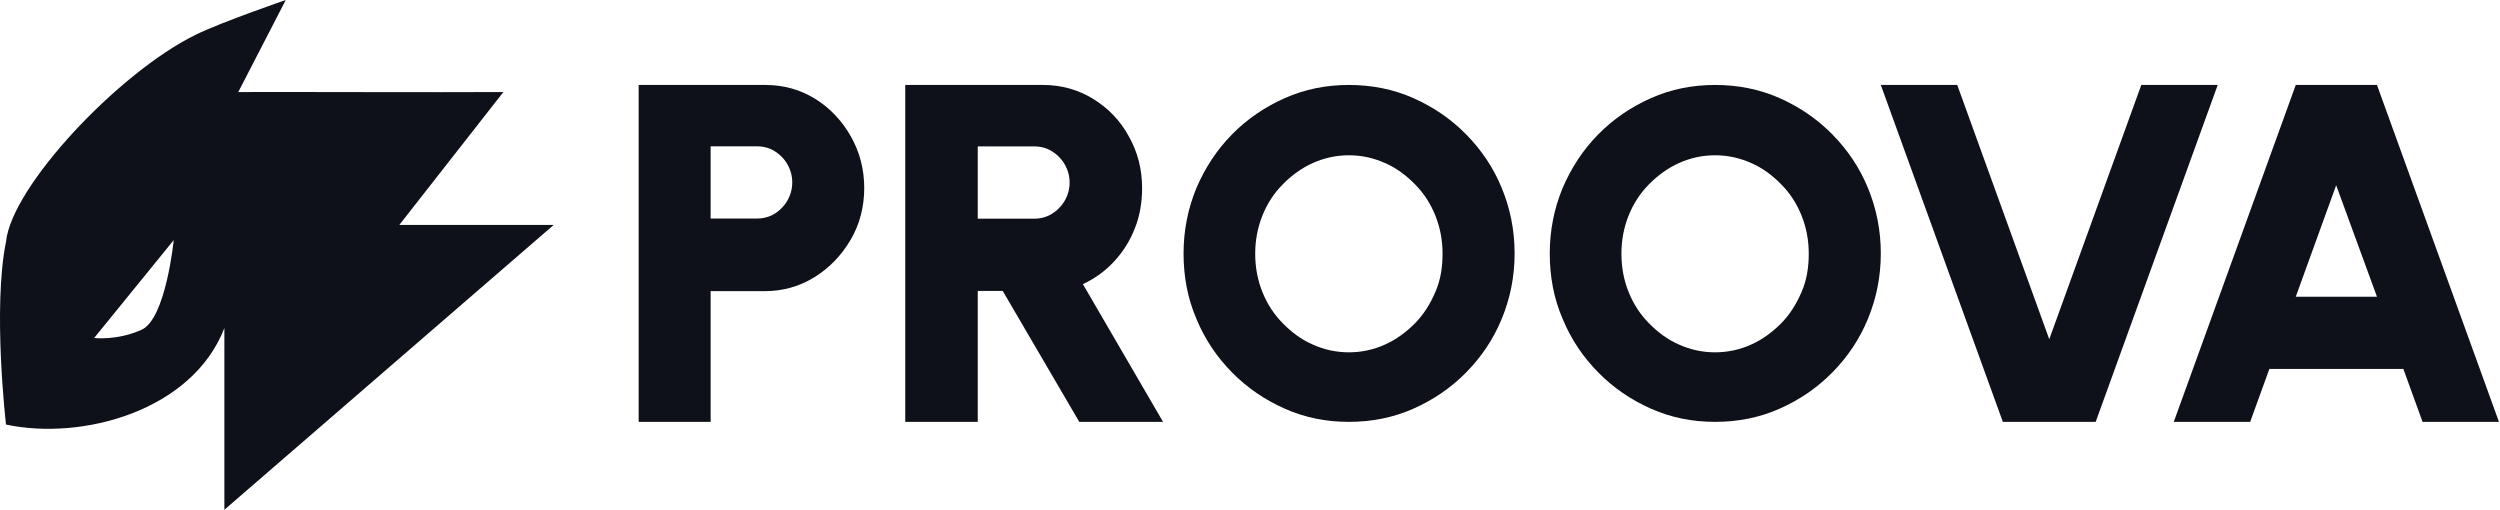
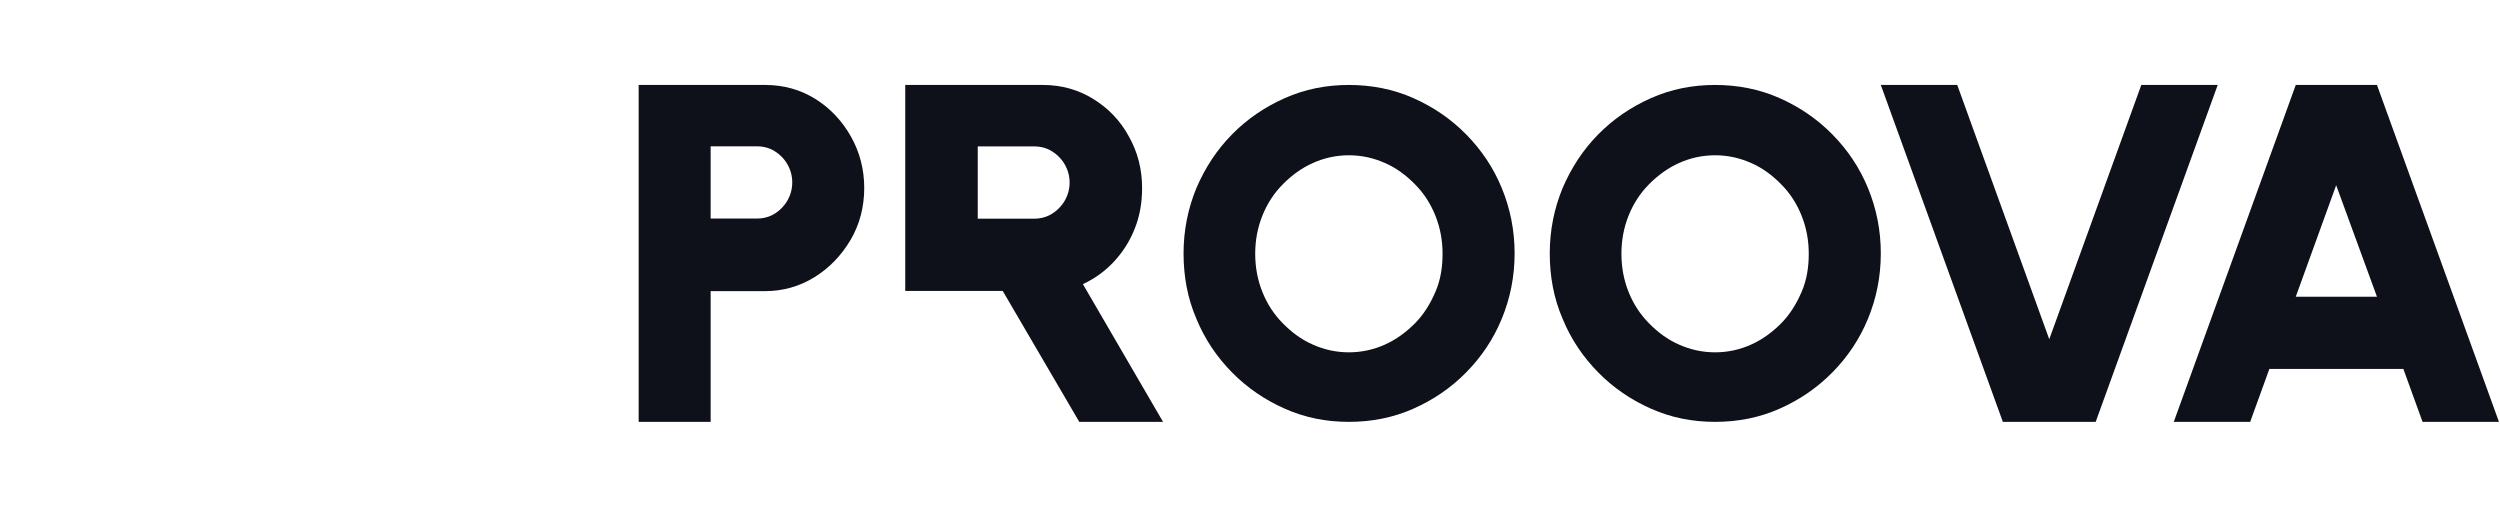
<svg xmlns="http://www.w3.org/2000/svg" width="294" height="60" viewBox="0 0 294 60" fill="none">
  <path d="M75.106 49.611V9.991H90.016C92.18 9.991 94.155 10.557 95.896 11.642C97.636 12.727 99.047 14.236 100.082 16.076C101.117 17.915 101.634 19.943 101.634 22.113C101.634 24.283 101.117 26.358 100.035 28.198C98.953 30.037 97.542 31.499 95.802 32.584C94.061 33.669 92.086 34.235 90.016 34.235H83.572V49.611H75.106ZM83.572 25.698H89.028C89.781 25.698 90.487 25.509 91.098 25.132C91.71 24.754 92.227 24.235 92.603 23.575C92.98 22.915 93.168 22.207 93.168 21.453C93.168 20.698 92.98 19.991 92.603 19.33C92.227 18.67 91.71 18.151 91.098 17.774C90.487 17.396 89.781 17.208 89.028 17.208H83.572V25.698Z" fill="#0E1119" />
-   <path d="M106.457 9.991H122.659C124.838 9.991 126.827 10.558 128.58 11.644C130.333 12.73 131.754 14.194 132.749 16.036C133.791 17.877 134.312 19.908 134.312 22.128C134.312 23.828 134.028 25.433 133.459 26.85C132.891 28.314 132.086 29.589 131.043 30.722C130.001 31.855 128.77 32.753 127.348 33.414L136.775 49.611H126.922L117.921 34.217H114.984V49.611H106.457V9.991ZM114.984 25.716H121.616C122.374 25.716 123.085 25.527 123.701 25.15C124.317 24.772 124.838 24.253 125.217 23.591C125.596 22.93 125.785 22.222 125.785 21.466C125.785 20.711 125.596 20.003 125.217 19.341C124.838 18.68 124.317 18.161 123.701 17.783C123.085 17.405 122.374 17.216 121.616 17.216H114.984V25.716Z" fill="#0E1119" />
+   <path d="M106.457 9.991H122.659C124.838 9.991 126.827 10.558 128.58 11.644C130.333 12.73 131.754 14.194 132.749 16.036C133.791 17.877 134.312 19.908 134.312 22.128C134.312 23.828 134.028 25.433 133.459 26.85C132.891 28.314 132.086 29.589 131.043 30.722C130.001 31.855 128.77 32.753 127.348 33.414L136.775 49.611H126.922L117.921 34.217H114.984H106.457V9.991ZM114.984 25.716H121.616C122.374 25.716 123.085 25.527 123.701 25.15C124.317 24.772 124.838 24.253 125.217 23.591C125.596 22.93 125.785 22.222 125.785 21.466C125.785 20.711 125.596 20.003 125.217 19.341C124.838 18.68 124.317 18.161 123.701 17.783C123.085 17.405 122.374 17.216 121.616 17.216H114.984V25.716Z" fill="#0E1119" />
  <path d="M158.629 49.611C155.946 49.611 153.451 49.111 151.097 48.066C148.743 47.021 146.672 45.613 144.883 43.795C143.094 41.978 141.682 39.888 140.693 37.48C139.658 35.072 139.187 32.527 139.187 29.801C139.187 27.075 139.705 24.531 140.693 22.123C141.729 19.715 143.094 17.624 144.883 15.807C146.672 13.989 148.743 12.581 151.097 11.536C153.451 10.491 155.946 9.991 158.629 9.991C161.312 9.991 163.854 10.491 166.208 11.536C168.562 12.581 170.633 13.989 172.422 15.807C174.211 17.624 175.623 19.715 176.612 22.123C177.6 24.531 178.118 27.075 178.118 29.801C178.118 32.527 177.6 35.072 176.612 37.48C175.623 39.888 174.211 41.978 172.422 43.795C170.633 45.613 168.562 47.021 166.208 48.066C163.854 49.111 161.312 49.611 158.629 49.611ZM158.629 41.433C160.135 41.433 161.548 41.115 162.866 40.524C164.184 39.933 165.361 39.07 166.396 38.025C167.432 36.98 168.185 35.753 168.797 34.345C169.409 32.936 169.645 31.437 169.645 29.847C169.645 28.256 169.362 26.757 168.797 25.349C168.232 23.94 167.432 22.713 166.396 21.668C165.361 20.623 164.231 19.76 162.866 19.169C161.548 18.579 160.135 18.261 158.629 18.261C157.123 18.261 155.71 18.579 154.392 19.169C153.074 19.76 151.897 20.623 150.862 21.668C149.826 22.713 149.026 23.94 148.461 25.349C147.896 26.757 147.613 28.256 147.613 29.847C147.613 31.437 147.896 32.936 148.461 34.345C149.026 35.753 149.826 36.98 150.862 38.025C151.897 39.07 153.027 39.933 154.392 40.524C155.71 41.115 157.123 41.433 158.629 41.433Z" fill="#0E1119" />
  <path d="M201.694 49.611C199.011 49.611 196.516 49.111 194.162 48.066C191.809 47.021 189.737 45.613 187.948 43.795C186.16 41.978 184.747 39.888 183.759 37.48C182.723 35.072 182.252 32.527 182.252 29.801C182.252 27.075 182.77 24.531 183.759 22.123C184.794 19.715 186.16 17.624 187.948 15.807C189.737 13.989 191.809 12.581 194.162 11.536C196.516 10.491 199.011 9.991 201.694 9.991C204.378 9.991 206.92 10.491 209.273 11.536C211.627 12.581 213.698 13.989 215.487 15.807C217.276 17.624 218.688 19.715 219.677 22.123C220.666 24.531 221.183 27.075 221.183 29.801C221.183 32.527 220.666 35.072 219.677 37.48C218.688 39.888 217.276 41.978 215.487 43.795C213.698 45.613 211.627 47.021 209.273 48.066C206.92 49.111 204.378 49.611 201.694 49.611ZM201.694 41.433C203.201 41.433 204.613 41.115 205.931 40.524C207.249 39.933 208.426 39.07 209.462 38.025C210.497 36.98 211.251 35.753 211.862 34.345C212.474 32.936 212.71 31.437 212.71 29.847C212.71 28.256 212.427 26.757 211.862 25.349C211.298 23.94 210.497 22.713 209.462 21.668C208.426 20.623 207.296 19.76 205.931 19.169C204.613 18.579 203.201 18.261 201.694 18.261C200.188 18.261 198.776 18.579 197.458 19.169C196.139 19.76 194.963 20.623 193.927 21.668C192.891 22.713 192.091 23.94 191.526 25.349C190.961 26.757 190.679 28.256 190.679 29.847C190.679 31.437 190.961 32.936 191.526 34.345C192.091 35.753 192.891 36.98 193.927 38.025C194.963 39.07 196.092 39.933 197.458 40.524C198.776 41.115 200.188 41.433 201.694 41.433Z" fill="#0E1119" />
  <path d="M235.535 49.611L221.183 9.991H230.171L240.993 39.895L251.816 9.991H260.803L246.452 49.611H235.535Z" fill="#0E1119" />
  <path d="M269.982 9.991H279.531L293.878 49.611H284.893L282.635 43.385H266.878L264.62 49.611H255.636L269.982 9.991ZM269.982 34.895H279.531L274.733 21.783L269.982 34.895Z" fill="#0E1119" />
-   <path fill-rule="evenodd" clip-rule="evenodd" d="M28.02 10.824C36.653 10.803 50.409 10.868 59.197 10.824L46.96 26.452H65.115L26.386 59.947V38.581C22.61 48.34 9.627 51.839 0.707 49.927C0.702 49.888 -0.881 36.244 0.707 28.43C1.369 21.909 13.955 8.52 23.052 4.065C26.143 2.565 33.606 0 33.606 0L28.02 10.824ZM11.072 39.747C11.072 39.747 13.812 40.073 16.662 38.773C19.512 37.473 20.43 28.236 20.43 28.236L11.072 39.747Z" fill="#0E1119" />
</svg>